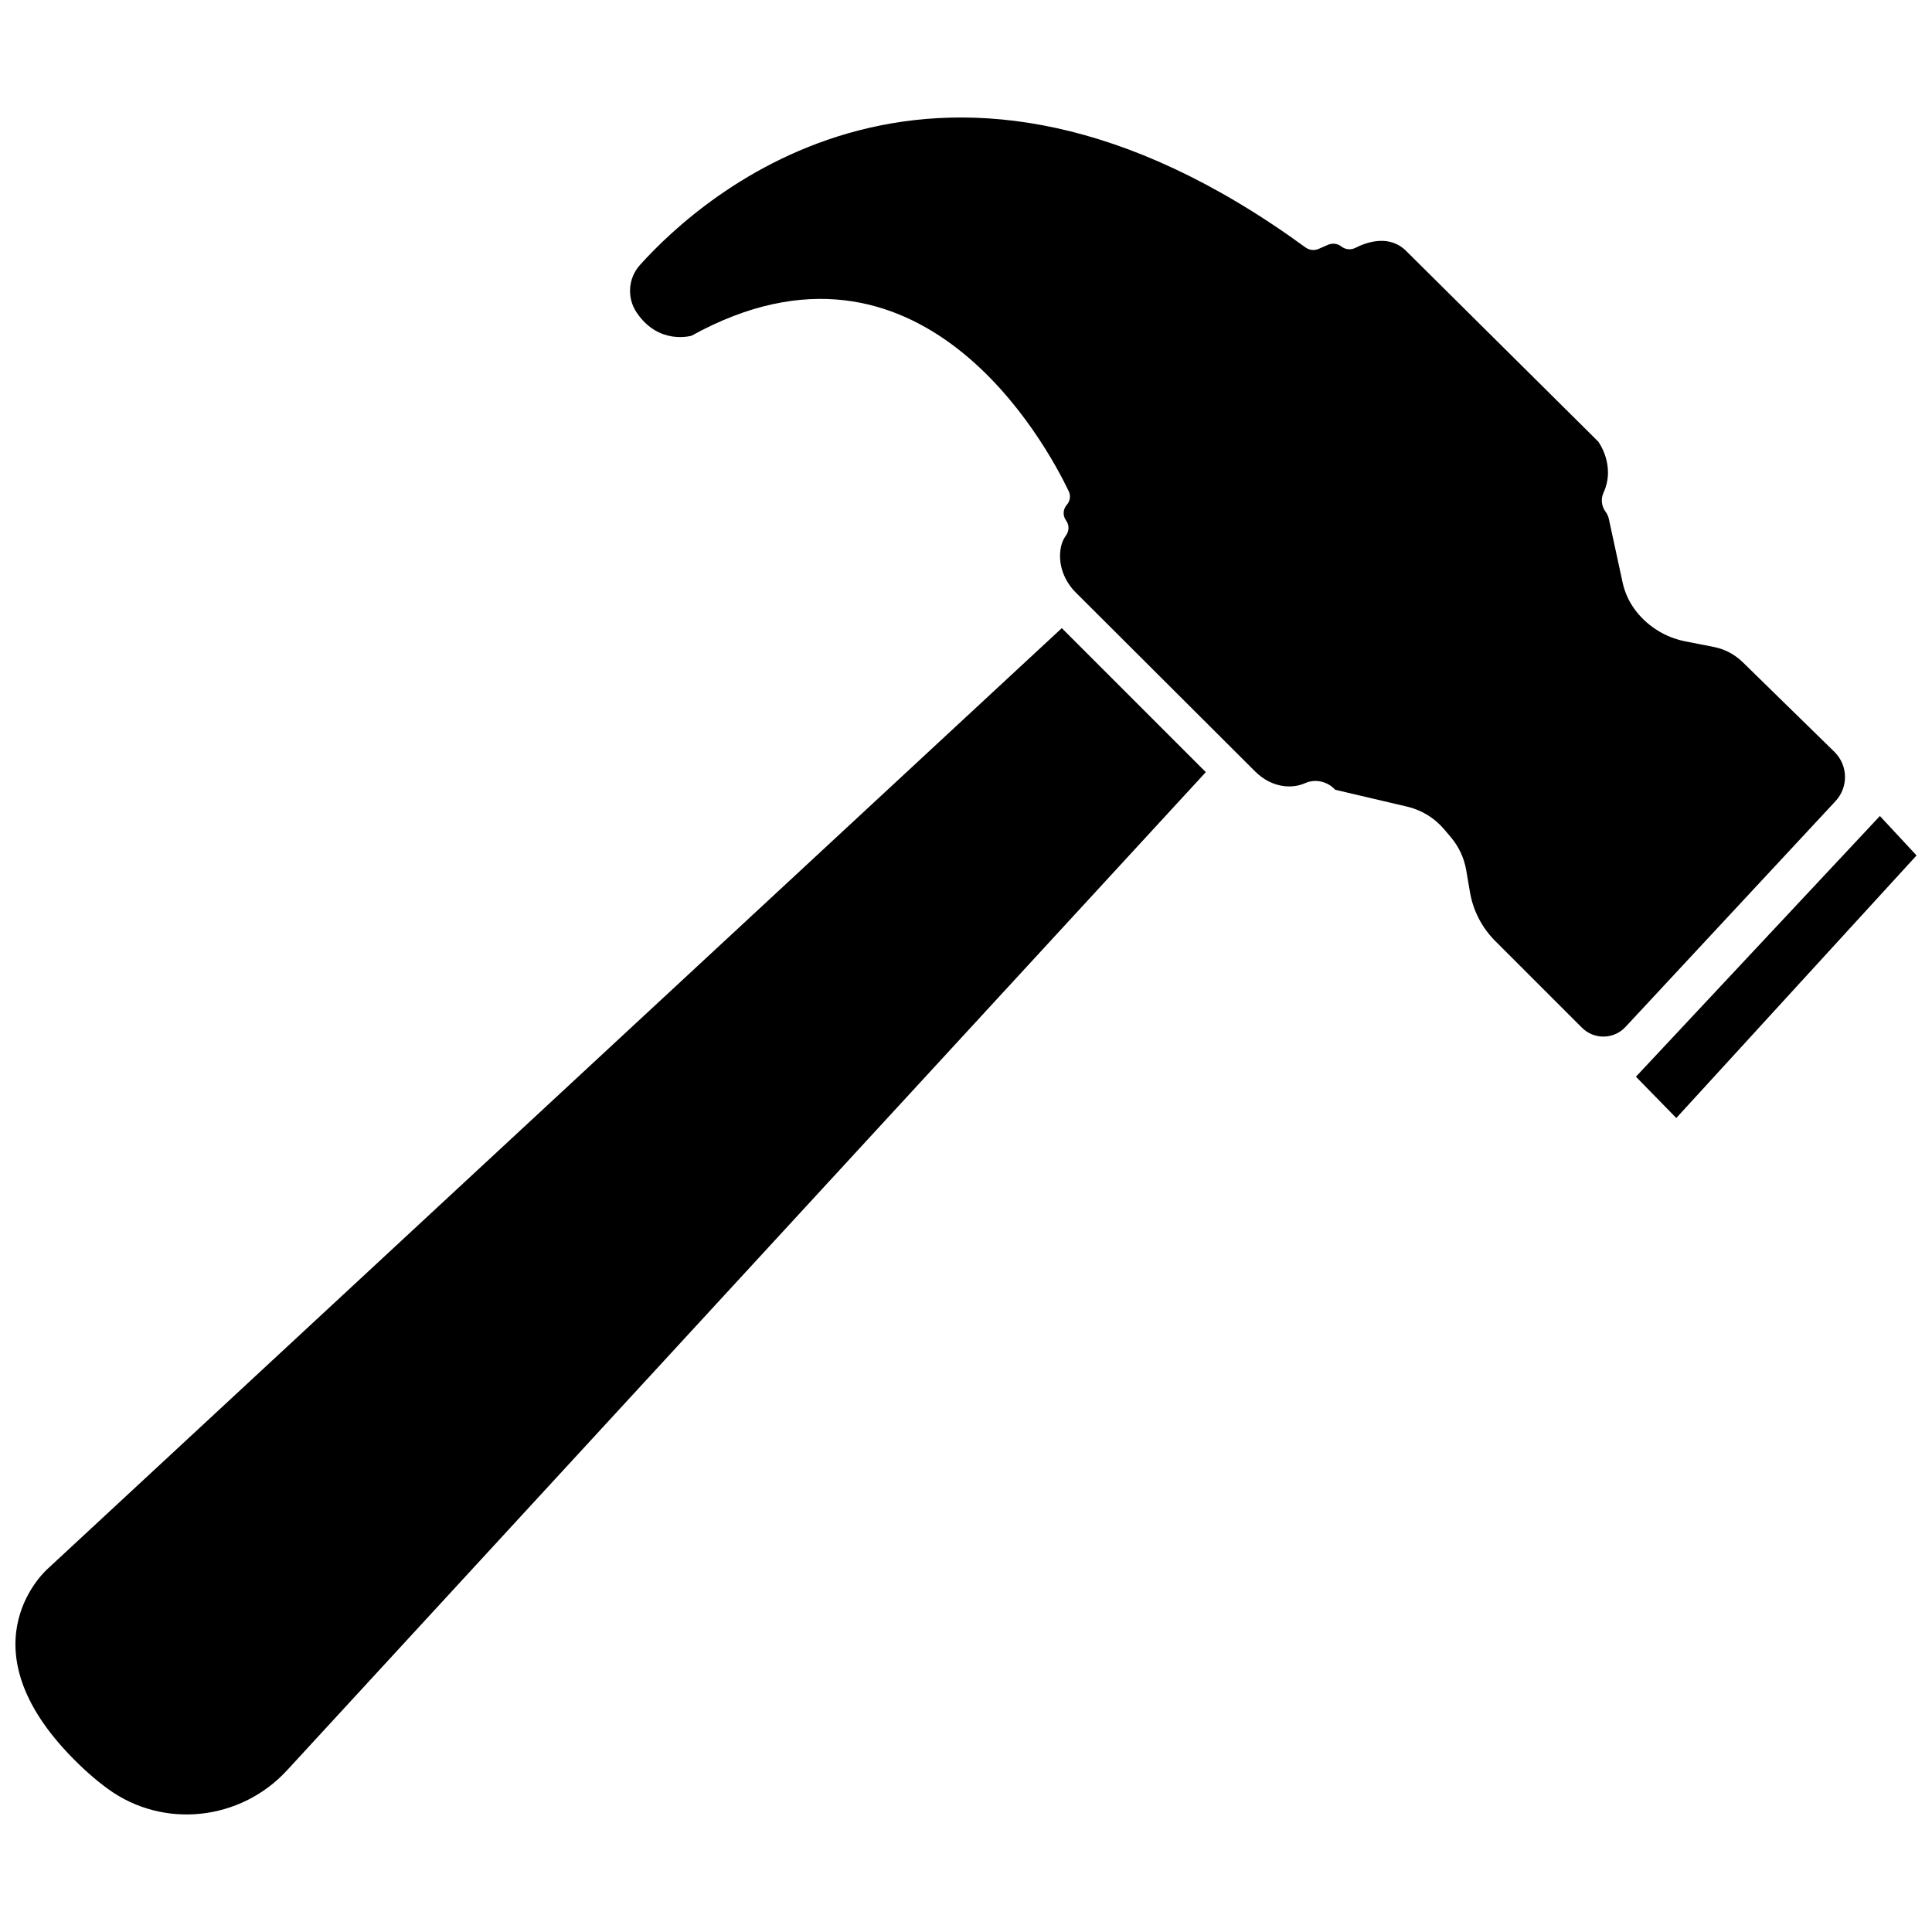
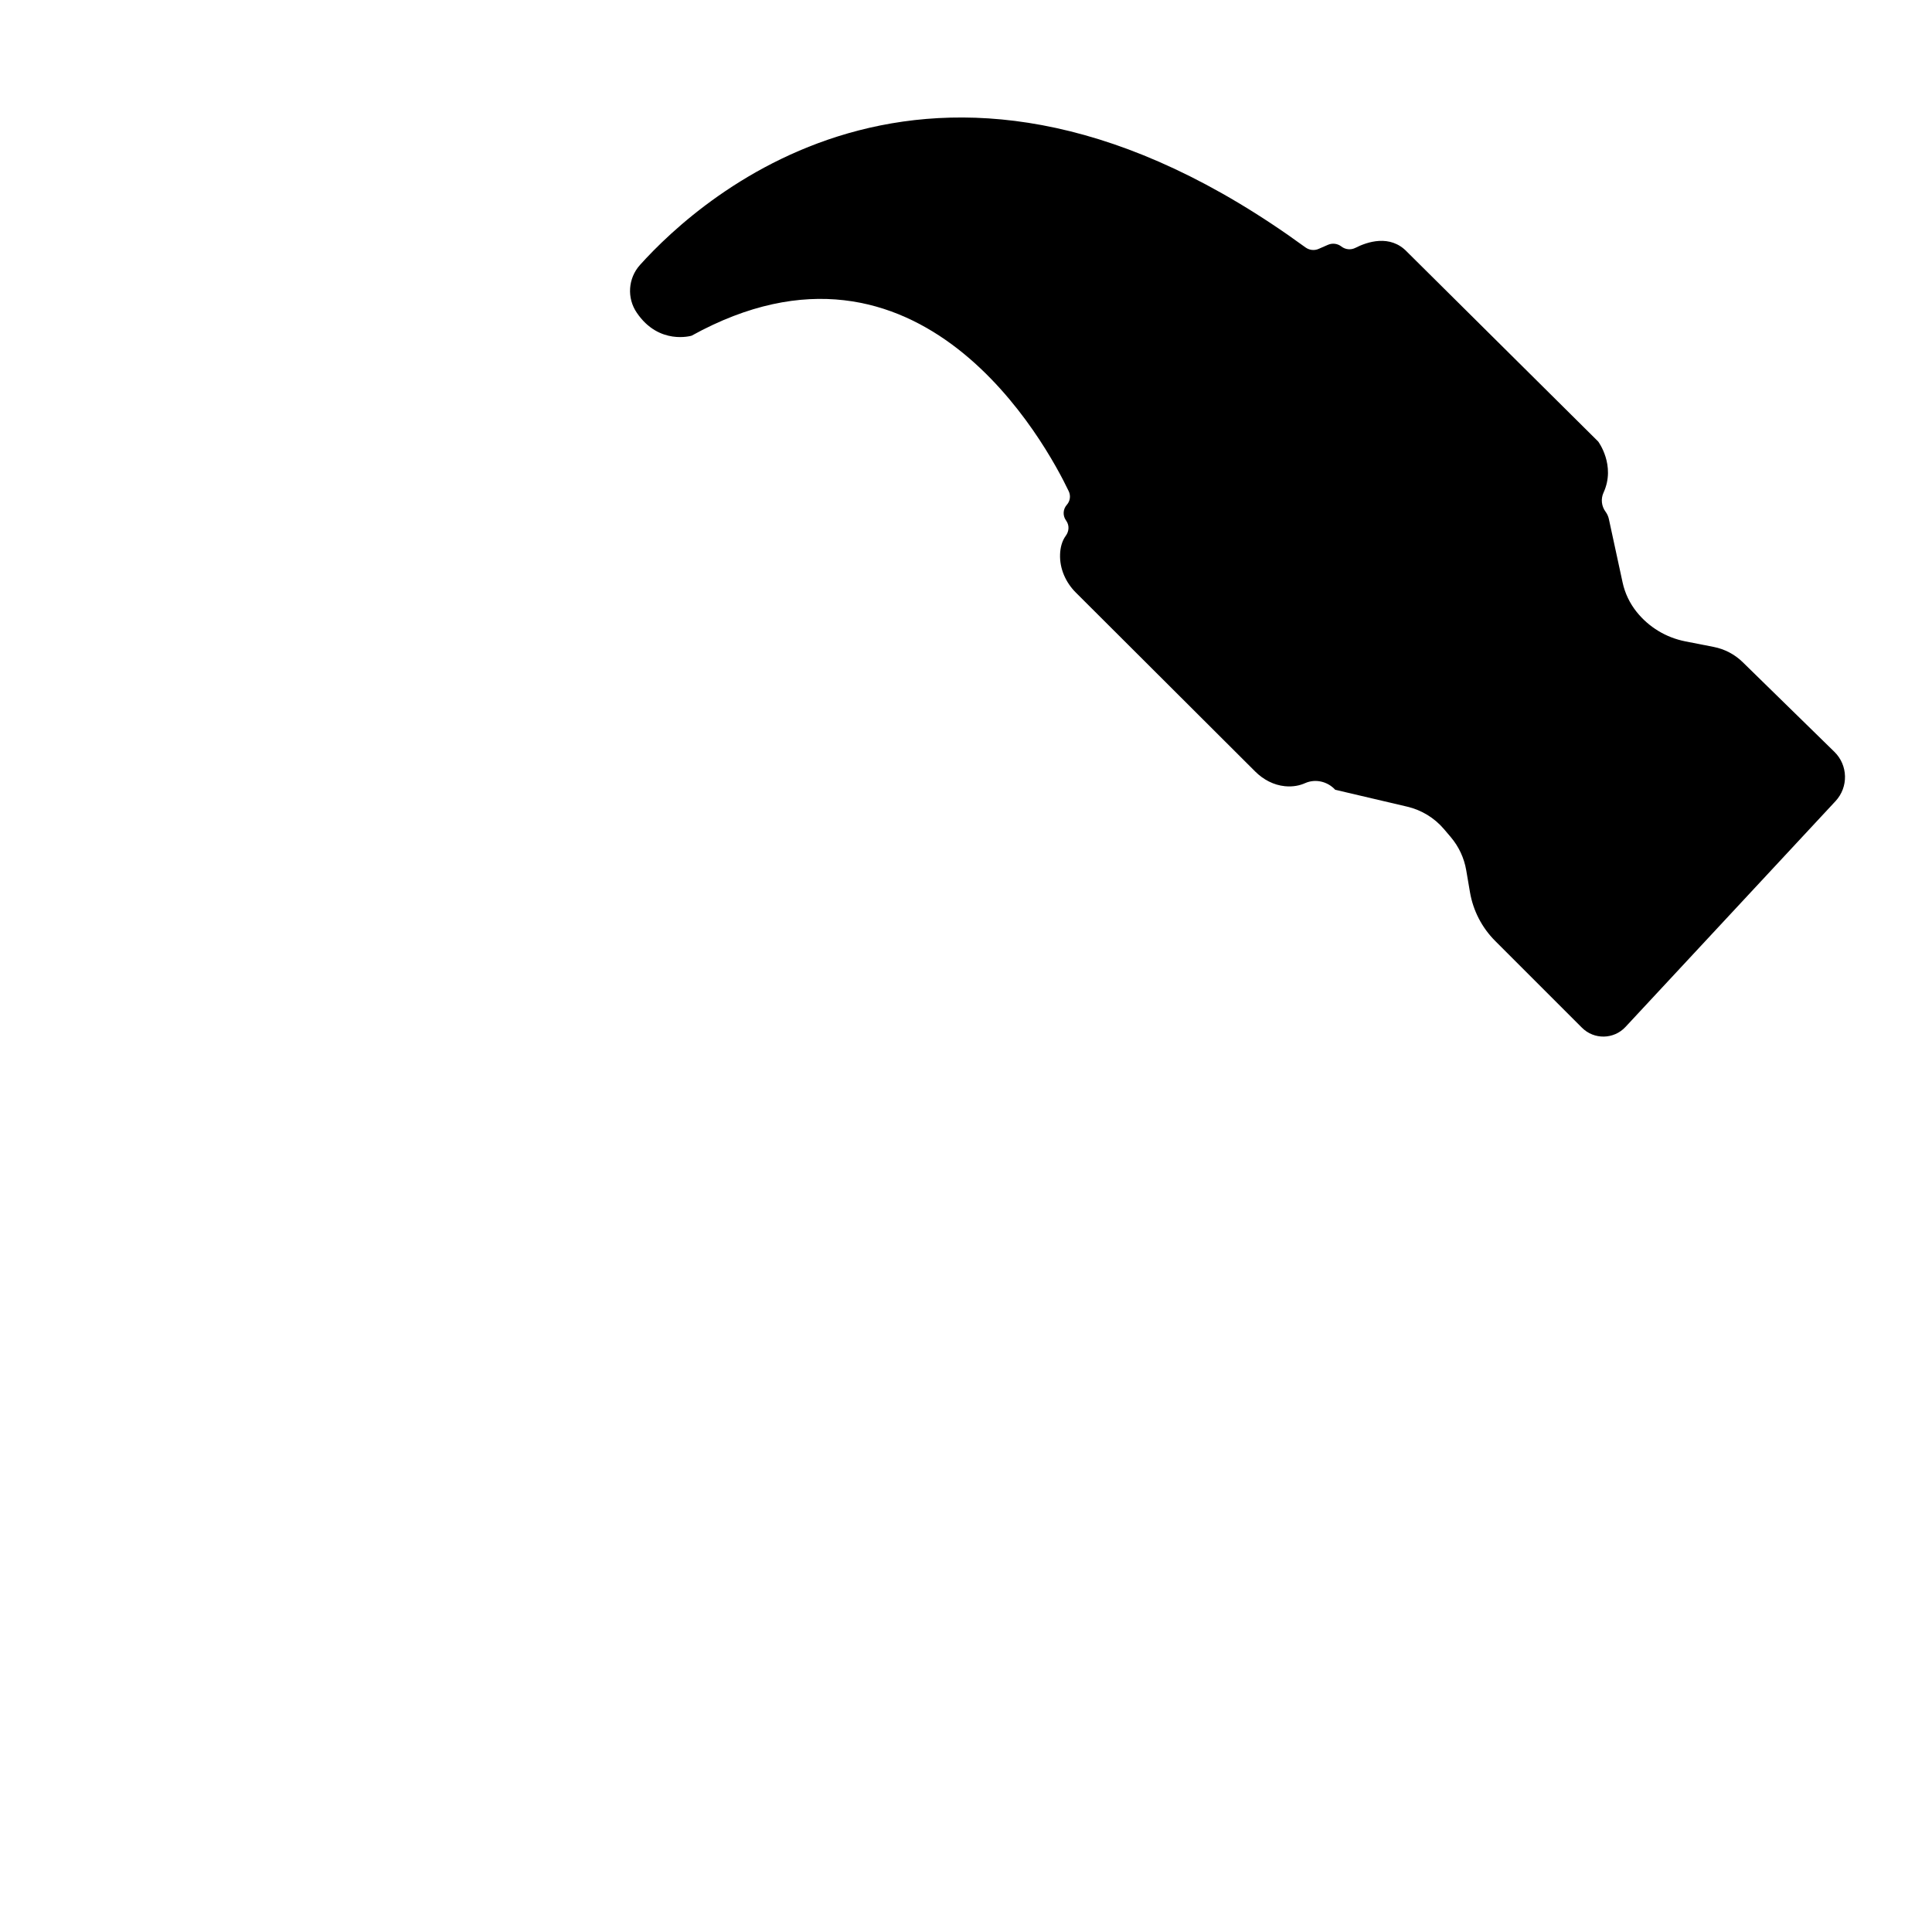
<svg xmlns="http://www.w3.org/2000/svg" width="800px" height="800px" version="1.1" viewBox="144 144 512 512">
  <defs>
    <clipPath id="b">
-       <path d="m148.09 310h315.91v315h-315.91z" />
-     </clipPath>
+       </clipPath>
    <clipPath id="a">
-       <path d="m577 360h74.902v81h-74.902z" />
-     </clipPath>
+       </clipPath>
  </defs>
  <g clip-path="url(#b)">
    <path d="m425.39 310.46 38.164 38.164-243.48 264.52c-12.312 13.383-32.77 15.648-47.469 4.938-3.352-2.441-6.848-5.512-10.461-9.32-28.039-29.598-5.457-49.066-5.457-49.066z" />
  </g>
  <path d="m313.59 214.23c16.391-18.23 79.484-75.352 176.38-4.66 1.008 0.73 2.332 0.891 3.465 0.395l2.488-1.086c1.172-0.512 2.535-0.348 3.551 0.441 1.07 0.836 2.519 0.977 3.723 0.363 3.047-1.551 9.195-3.707 13.715 1.086l50.625 50.238s4.731 6.312 1.418 13.539c-0.762 1.652-0.551 3.598 0.535 5.062 0.426 0.574 0.723 1.234 0.875 1.93l3.637 16.801c0.613 2.859 1.891 5.527 3.715 7.809 3.234 4.047 7.809 6.816 12.895 7.816l7.543 1.48c2.898 0.566 5.566 1.969 7.676 4.031l24.301 23.766c3.629 3.551 3.762 9.344 0.309 13.059l-55.672 59.852c-3.094 3.32-8.32 3.418-11.531 0.203l-23.004-23.004c-3.512-3.512-5.84-8.023-6.676-12.91l-0.992-5.816c-0.551-3.25-1.977-6.289-4.109-8.801l-1.785-2.102c-2.535-2.977-5.953-5.062-9.762-5.953l-19.066-4.473c-2.023-2.211-5.25-2.977-7.988-1.754-1.379 0.613-3.148 1.023-5.328 0.812-2.992-0.293-5.738-1.754-7.863-3.871l-47.555-47.445c-2.691-2.684-4.32-6.336-4.18-10.141 0.062-1.723 0.473-3.488 1.52-4.922 0.852-1.156 0.969-2.684 0.172-3.883l-0.188-0.285c-0.836-1.242-0.715-2.898 0.277-4.016 0.883-0.992 1.086-2.402 0.52-3.598-5.801-12.148-39.312-74.73-99.949-41.234 0 0-8.629 2.613-14.523-6.078-2.676-3.906-2.324-9.133 0.832-12.652z" />
  <g clip-path="url(#a)">
-     <path d="m642.19 360.25-64.652 69.09 10.699 10.945 63.668-69.582z" />
-   </g>
+     </g>
</svg>